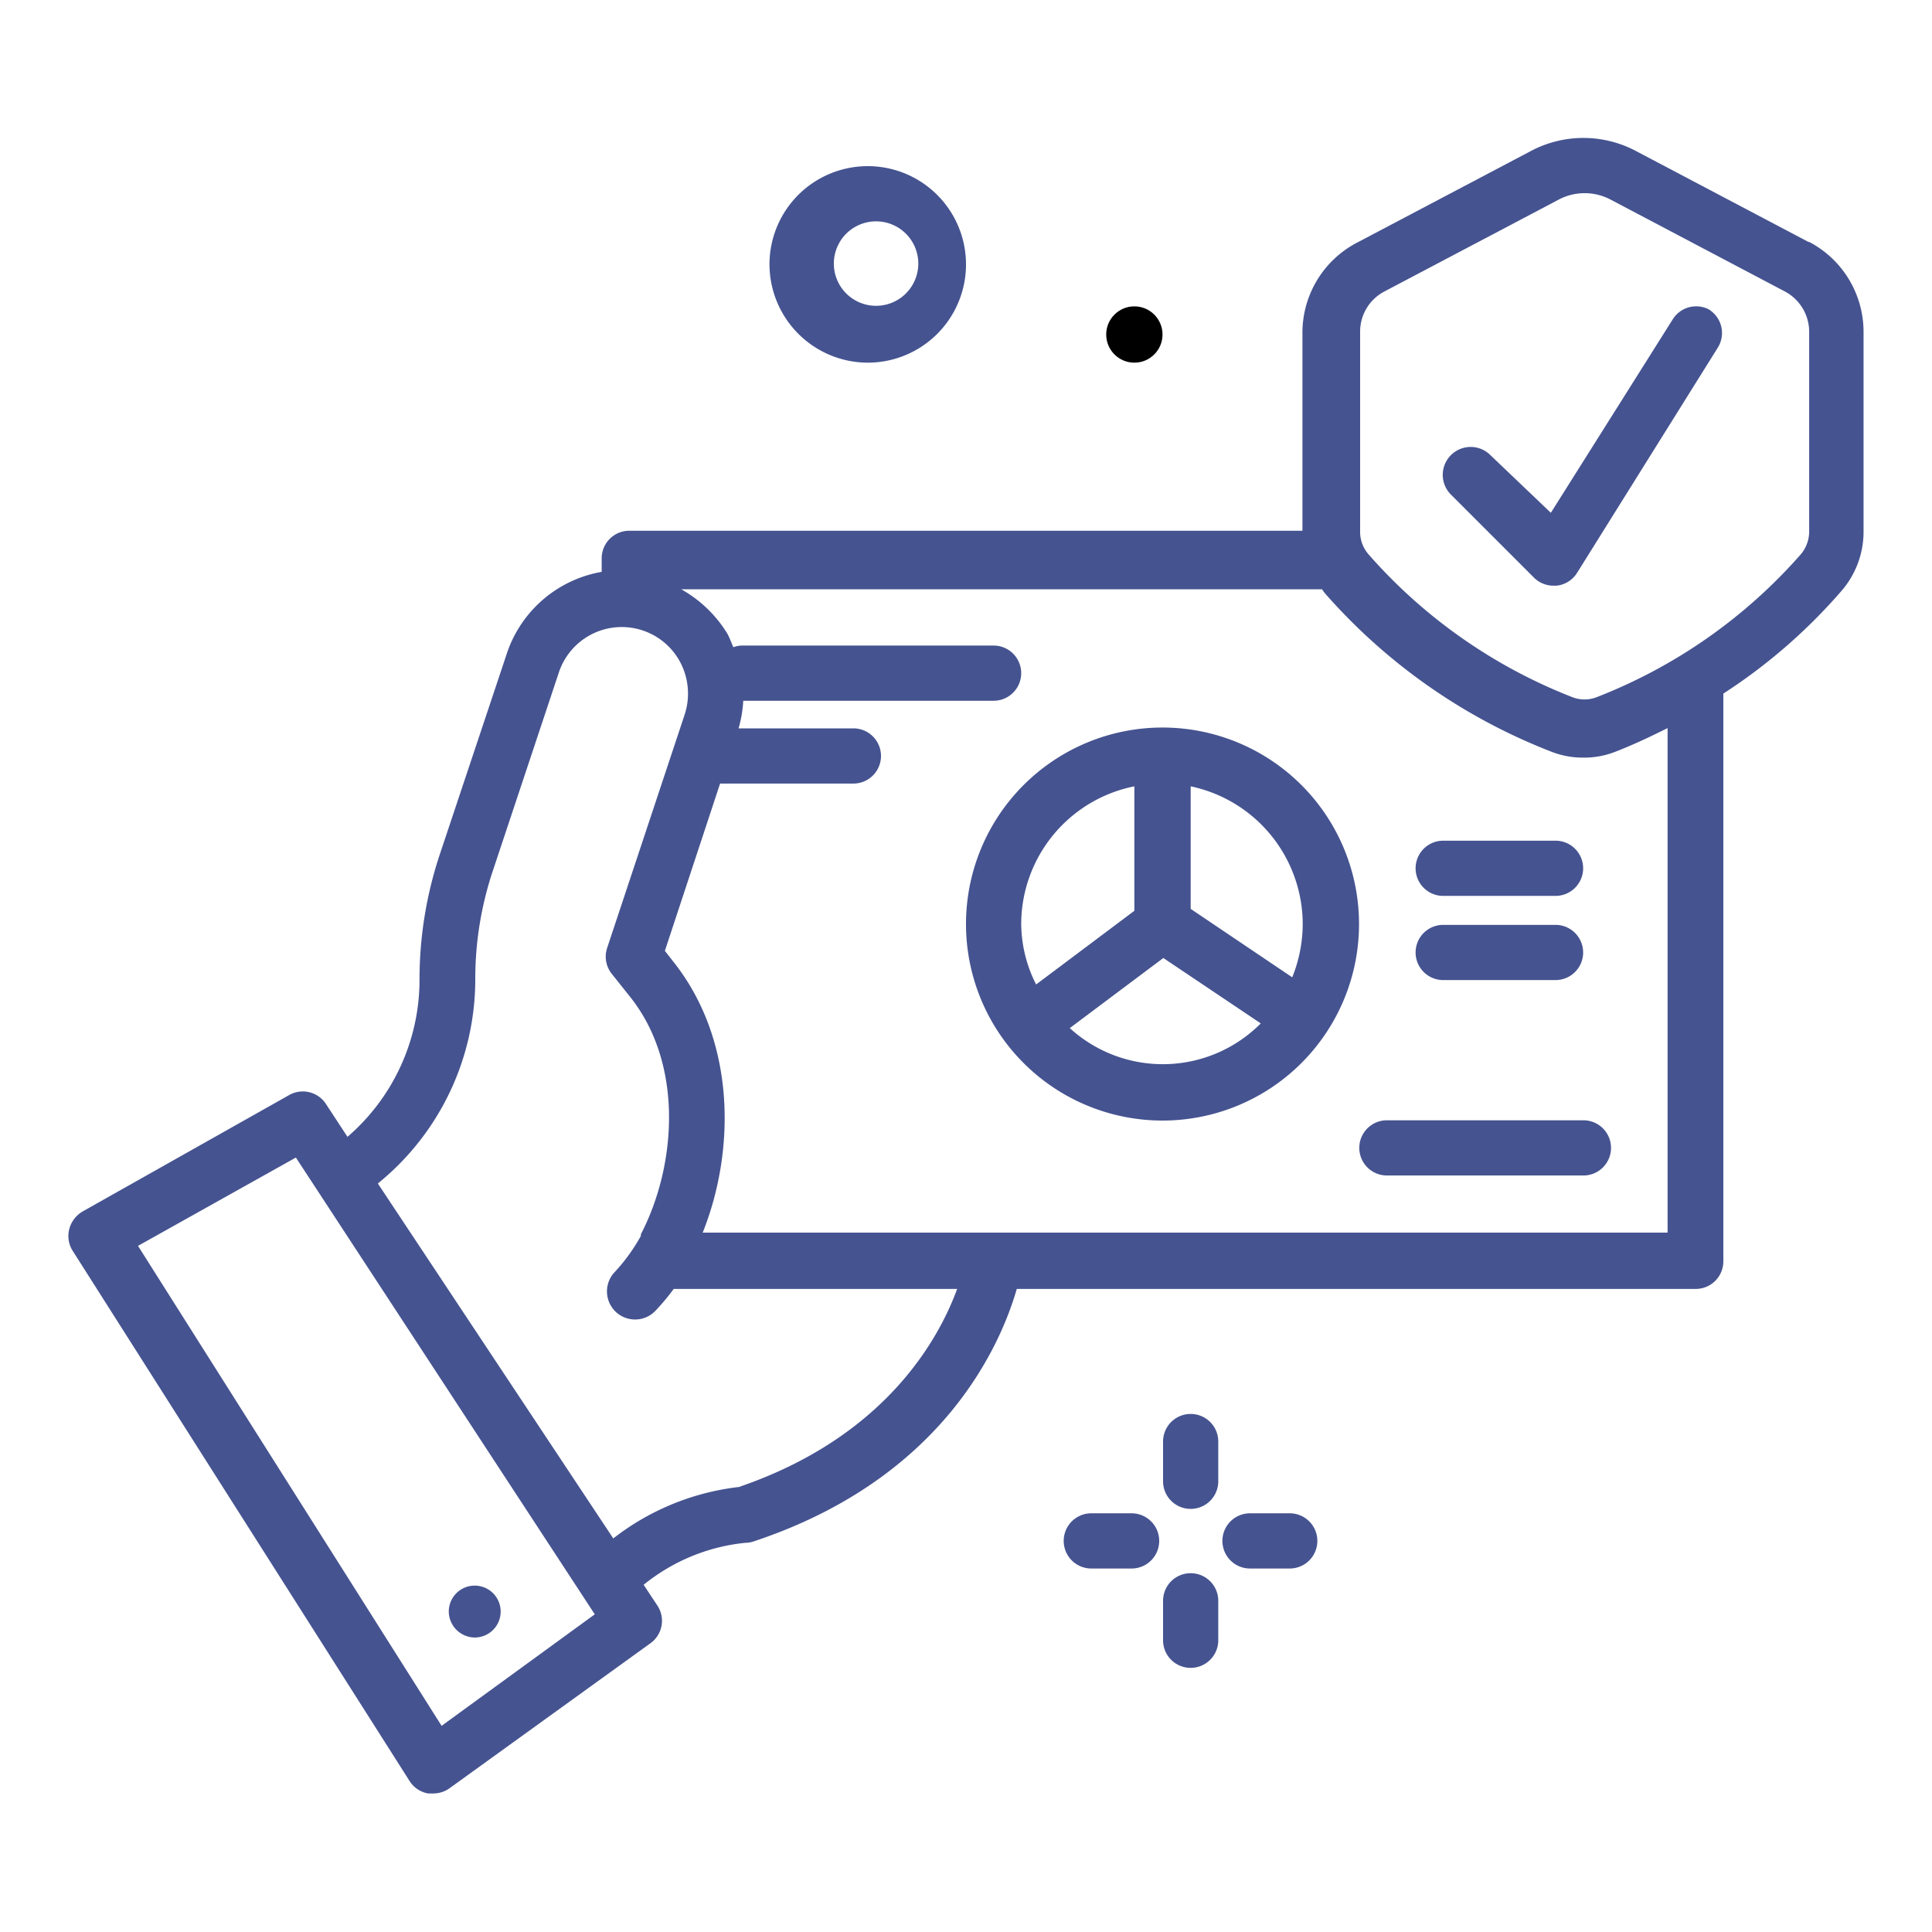
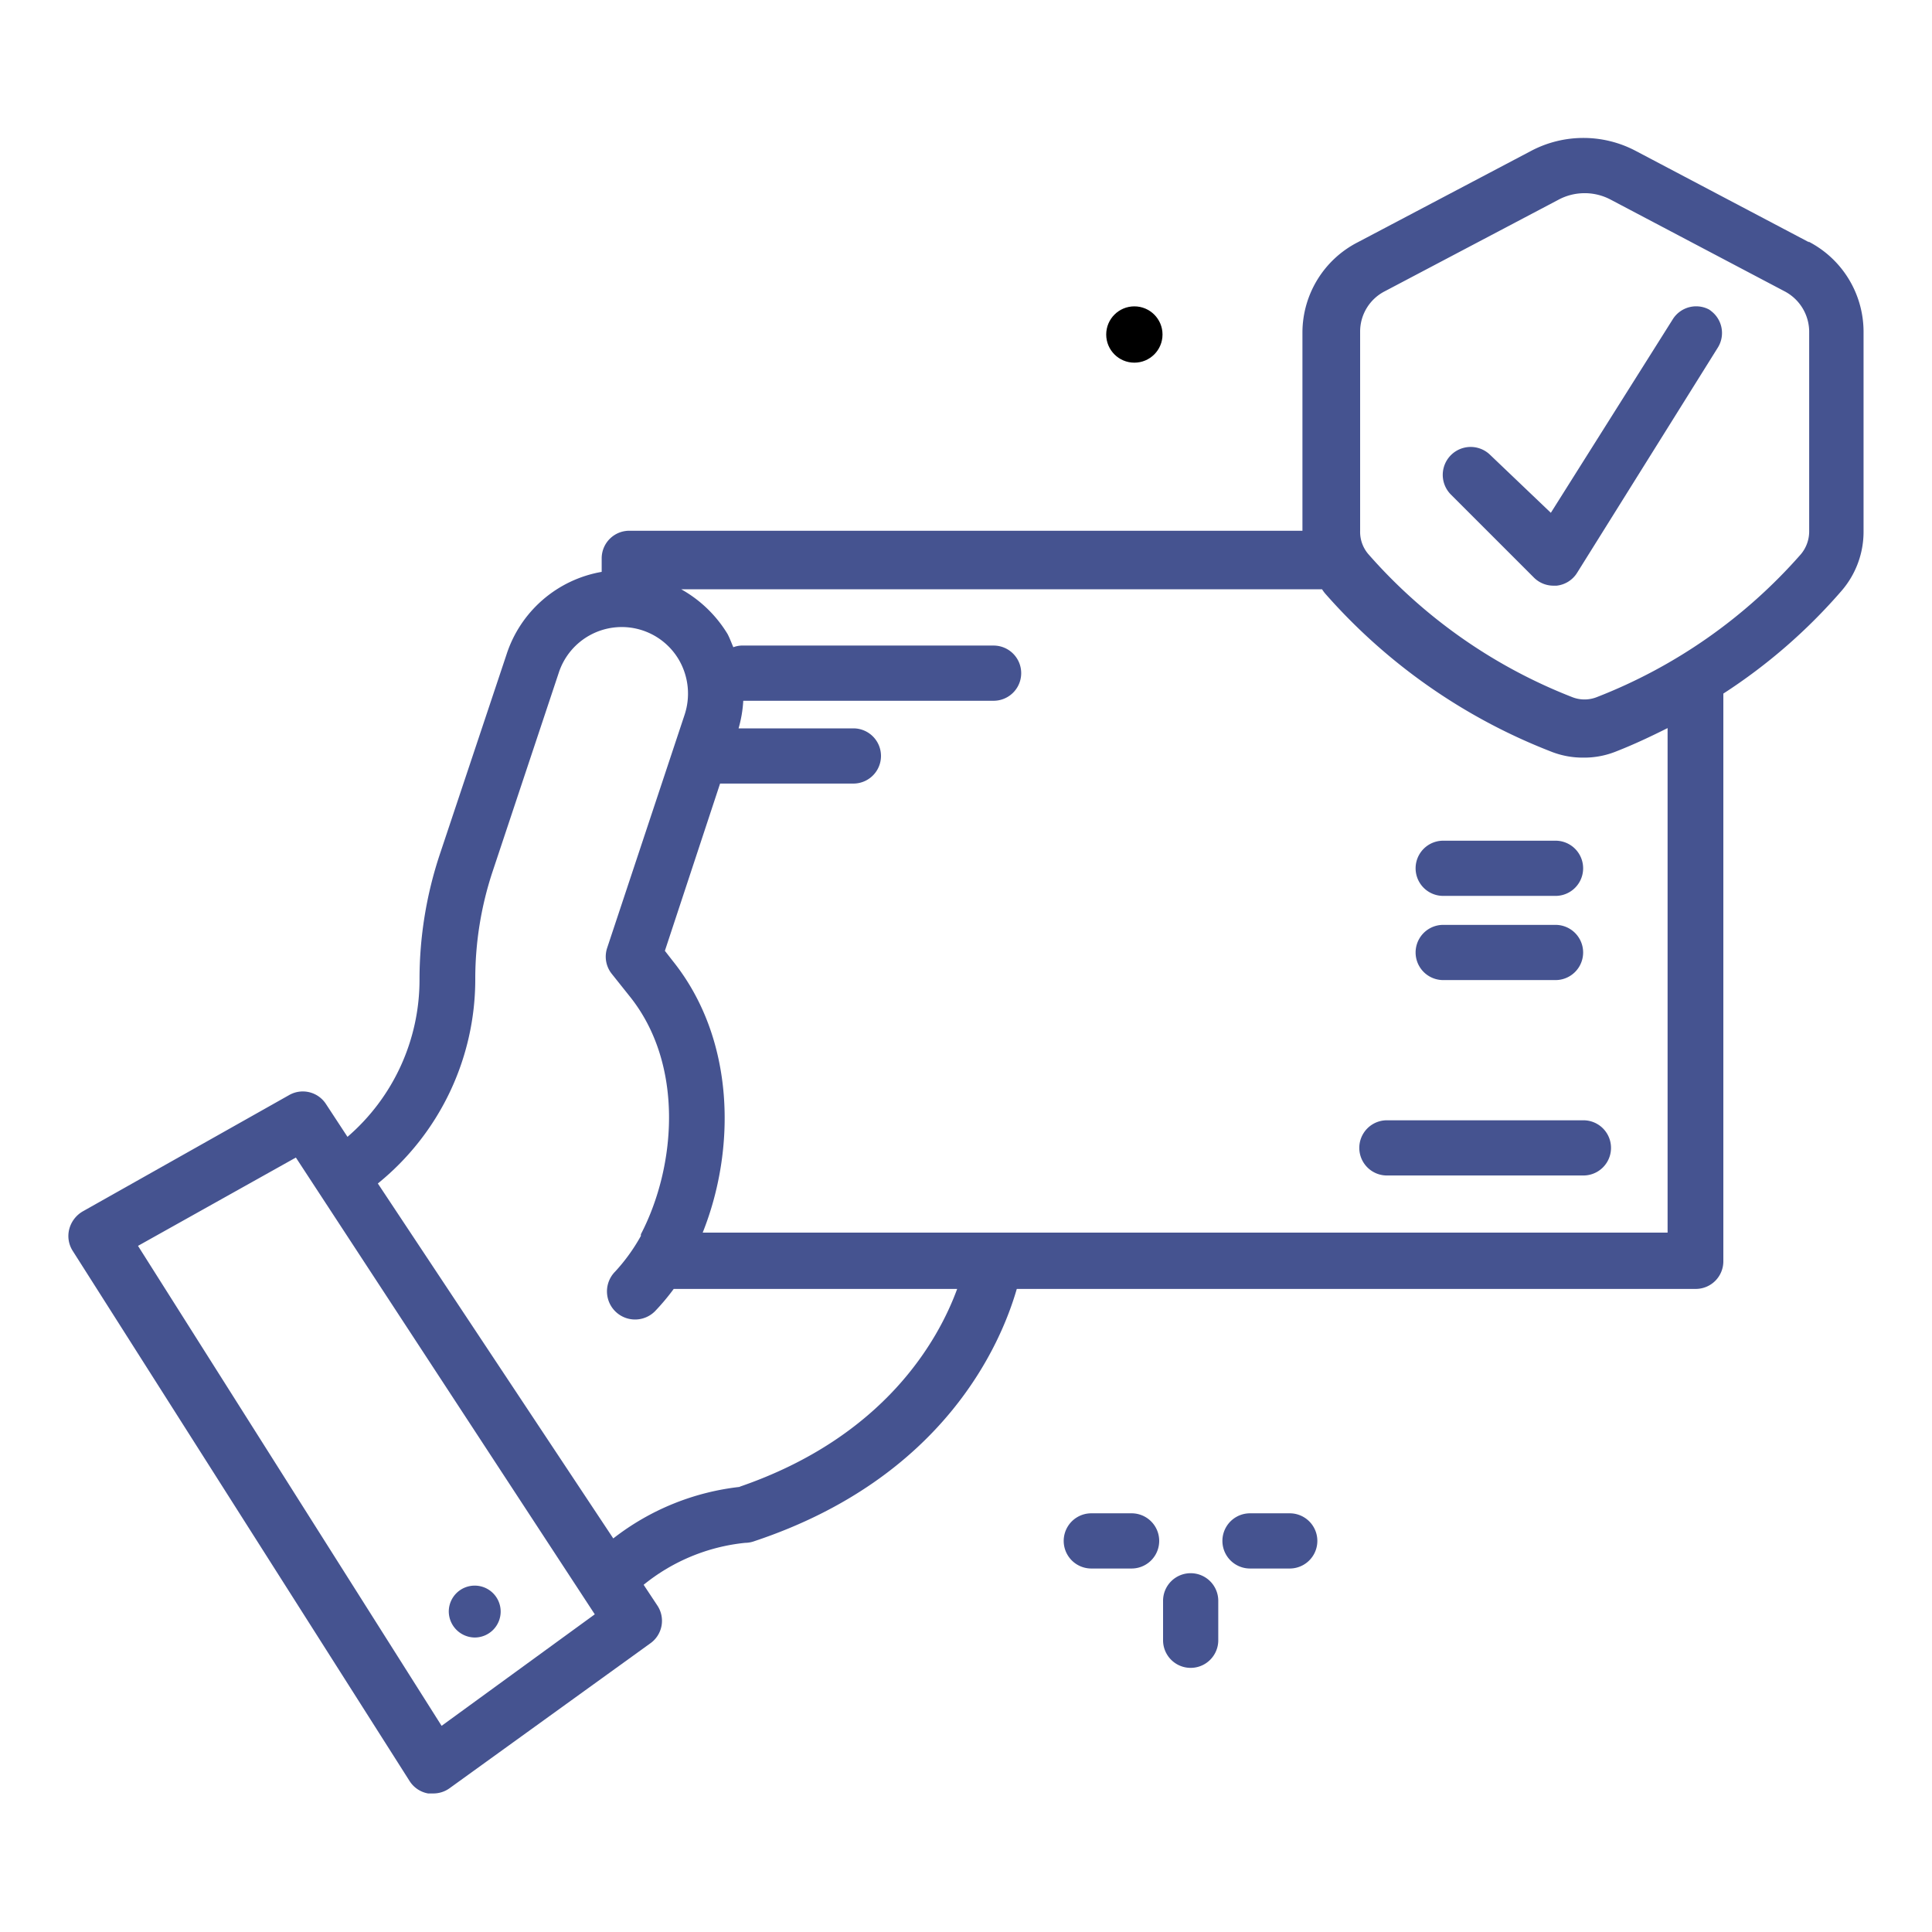
<svg xmlns="http://www.w3.org/2000/svg" id="Layer_1" data-name="Layer 1" viewBox="0 0 70 70">
  <title>ICONS</title>
  <style>
path{
	fill: #455390;
}
</style>
-   <path d="M31.44,13.14a3.56,3.56,0,1,0-3.56-3.56A3.57,3.57,0,0,0,31.44,13.14Zm0-5.09a1.53,1.53,0,1,1,0,3,1.53,1.53,0,0,1,0-3Z" />
  <path d="M17.2,59.33a.94.94,0,1,0-.94-.94A.95.95,0,0,0,17.2,59.33Z" />
  <path d="M65.55,8.78,59.27,5.47a4.06,4.06,0,0,0-3.8,0L49.19,8.78a3.68,3.68,0,0,0-2,3.25v7.2H22.8a1,1,0,0,0-1,1v.49a4.42,4.42,0,0,0-3.45,3l-2.41,7.22a14.36,14.36,0,0,0-.74,4.55,7.51,7.51,0,0,1-2.61,5.7L11.81,40a1,1,0,0,0-1.34-.32L3,43.89a1.05,1.05,0,0,0-.49.64,1,1,0,0,0,.13.8l12.2,19.2a1,1,0,0,0,.67.45l.19,0a1,1,0,0,0,.59-.19l7.26-5.24a1,1,0,0,0,.26-1.39l-.49-.74A6.94,6.94,0,0,1,27,55.9a1,1,0,0,0,.33-.06c6.88-2.29,8.94-7.16,9.51-9.14H61.44a1,1,0,0,0,1-1V25.13a20.09,20.09,0,0,0,4.28-3.72,3.27,3.27,0,0,0,.8-2.17V12a3.68,3.68,0,0,0-2-3.25ZM16,62.53l-11-17.39,5.72-3.2L21.55,58.49Zm10.83-8.66a9.1,9.1,0,0,0-4.61,1.87L13.69,42.88a9.52,9.52,0,0,0,3.53-7.4,12.36,12.36,0,0,1,.63-3.91l2.4-7.21a2.4,2.4,0,0,1,4.35-.45,2.44,2.44,0,0,1,.2,2L22,34.34a1,1,0,0,0,.17.95l.63.79c2,2.47,1.7,6.18.42,8.64l0,.06a6.66,6.66,0,0,1-.93,1.29,1,1,0,1,0,1.44,1.44,8.12,8.12,0,0,0,.68-.81H34.68c-.67,1.83-2.61,5.36-7.89,7.17Zm33.63-9.21h-35c1.2-3,1.2-7-1.09-9.85l-.28-.36,2-6.06h4.83a1,1,0,1,0,0-2H26.76a4.53,4.53,0,0,0,.17-1H36a1,1,0,0,0,0-2H26.86a.94.94,0,0,0-.29.06c-.07-.16-.13-.33-.21-.48a4.58,4.58,0,0,0-1.68-1.62H47.9a1.7,1.7,0,0,0,.1.14,21,21,0,0,0,8.17,5.73,3.12,3.12,0,0,0,1.2.23,3.09,3.09,0,0,0,1.2-.23c.64-.25,1.25-.54,1.85-.84V44.66Zm5.09-25.43a1.29,1.29,0,0,1-.3.85,19,19,0,0,1-7.4,5.18,1.21,1.21,0,0,1-.88,0,19,19,0,0,1-7.39-5.18,1.24,1.24,0,0,1-.3-.85V12a1.64,1.64,0,0,1,.9-1.45l6.28-3.31A2,2,0,0,1,57.37,7a2,2,0,0,1,1,.24l6.28,3.31a1.66,1.66,0,0,1,.9,1.45v7.2Z" />
  <path d="M62,11.26a1,1,0,0,0-1.4.32l-4.41,7L54,16.49a1,1,0,0,0-1.43,1.43l3,3a1,1,0,0,0,.72.3h.11a1,1,0,0,0,.75-.48l5.08-8.13a1,1,0,0,0-.32-1.4Z" />
-   <path d="M42.12,26.36a7.12,7.12,0,1,0,7.12,7.12A7.12,7.12,0,0,0,42.12,26.36Zm5.08,7.12a5.19,5.19,0,0,1-.38,1.93l-3.68-2.48V28.49A5.11,5.11,0,0,1,47.2,33.48Zm-6.1-5V33l-3.56,2.67A4.94,4.94,0,0,1,37,33.48,5.1,5.1,0,0,1,41.1,28.49Zm-2.34,8.77,3.39-2.54,3.53,2.37a5,5,0,0,1-6.92.17Z" />
  <path d="M52.29,32.46h4.07a1,1,0,0,0,0-2H52.29a1,1,0,1,0,0,2Z" />
  <path d="M52.29,35.51h4.07a1,1,0,0,0,0-2H52.29a1,1,0,1,0,0,2Z" />
  <path d="M57.37,40.59H50.25a1,1,0,0,0,0,2h7.12a1,1,0,1,0,0-2Z" />
  <circle cx="41.1" cy="12.12" r="1.02" />
-   <path d="M43.14,51.23a1,1,0,0,0-1,1v1.44a1,1,0,1,0,2,0V52.25A1,1,0,0,0,43.14,51.23Z" />
  <path d="M43.14,57a1,1,0,0,0-1,1v1.43a1,1,0,1,0,2,0V58A1,1,0,0,0,43.14,57Z" />
  <path d="M41,54.83H39.54a1,1,0,1,0,0,2H41a1,1,0,0,0,0-2Z" />
  <path d="M46.73,54.83H45.29a1,1,0,0,0,0,2h1.44a1,1,0,1,0,0-2Z" />
</svg>